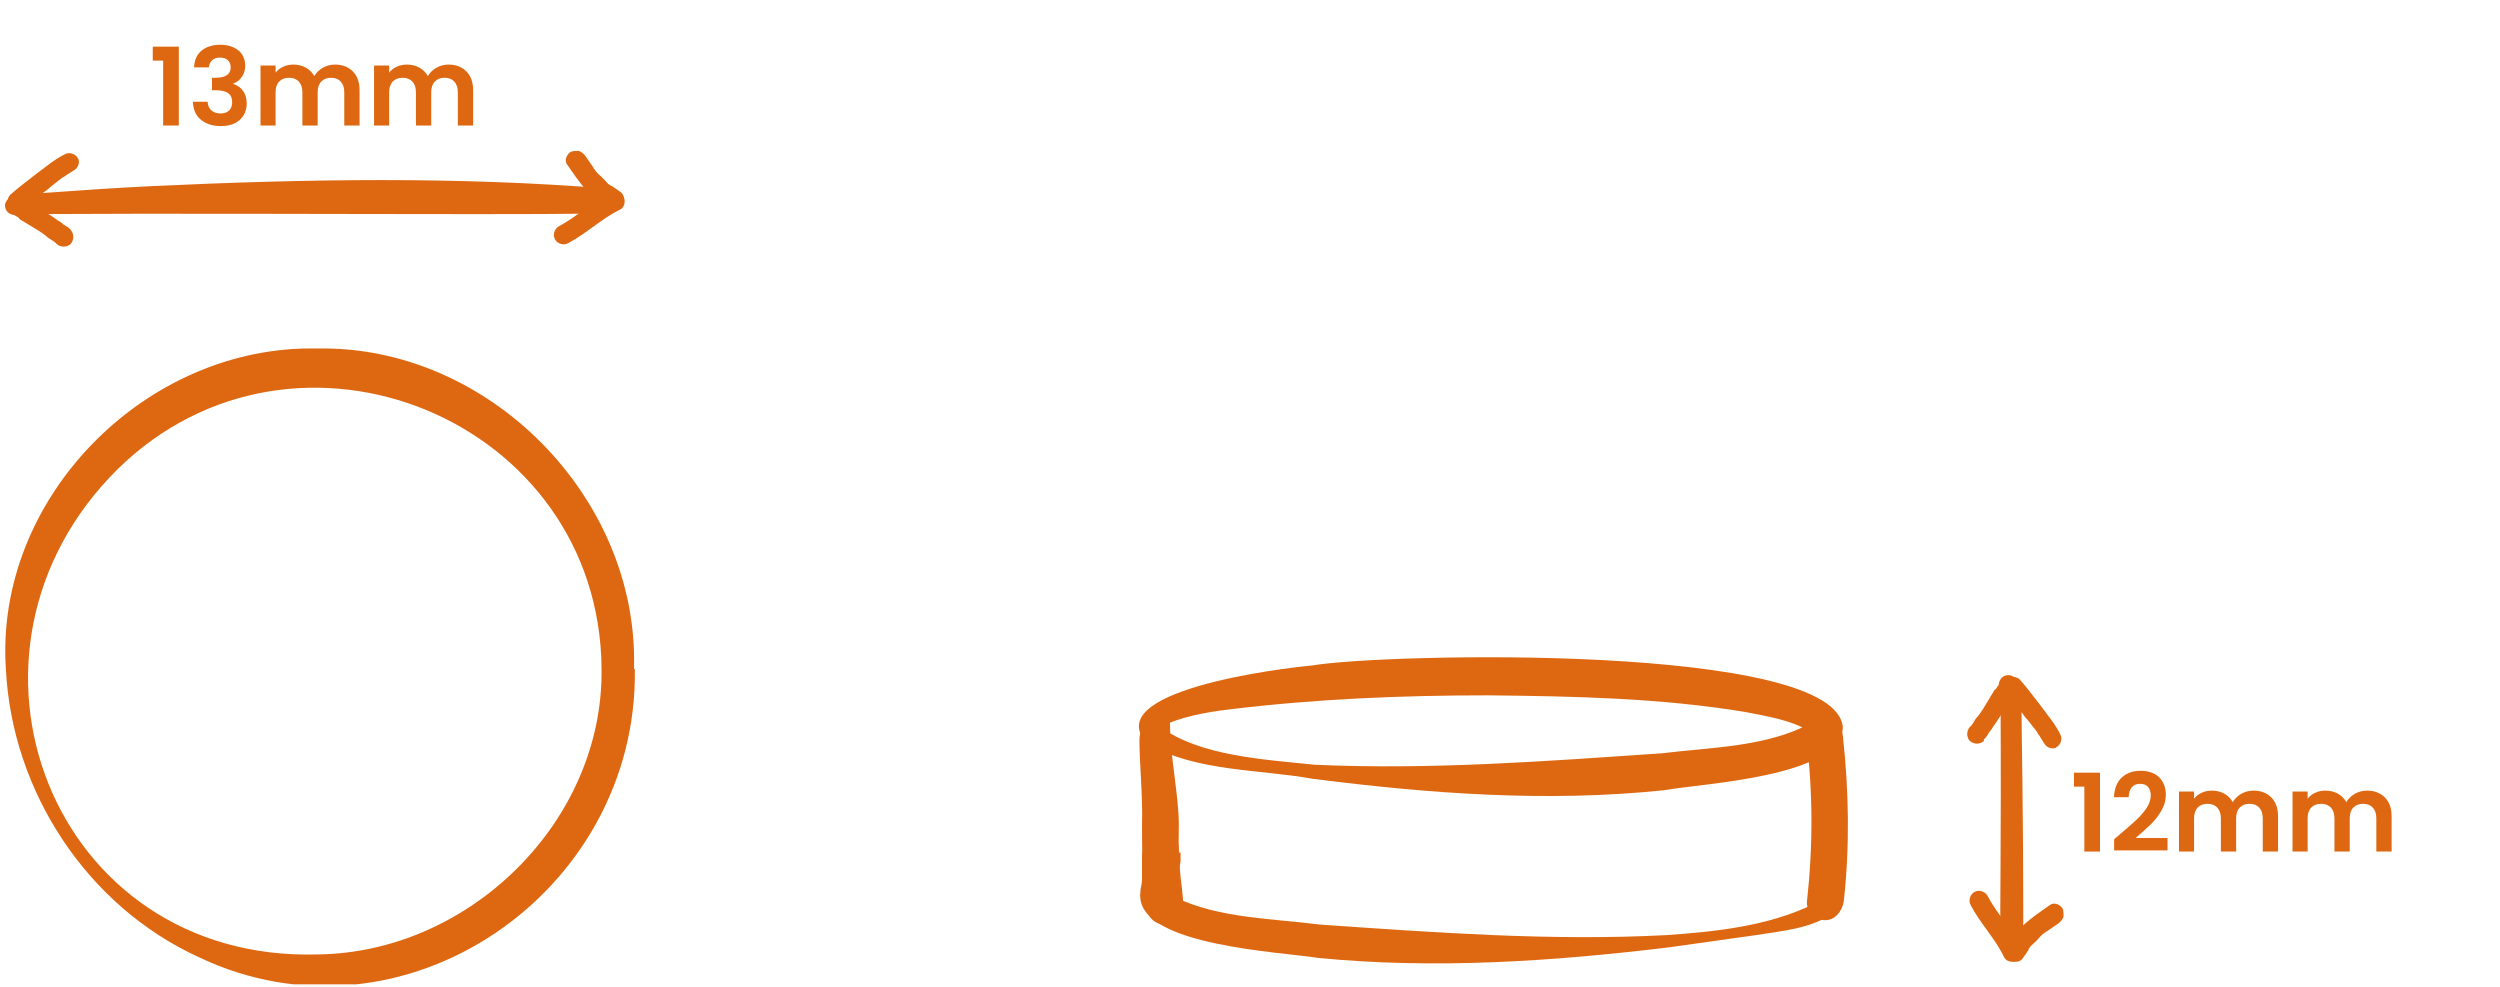
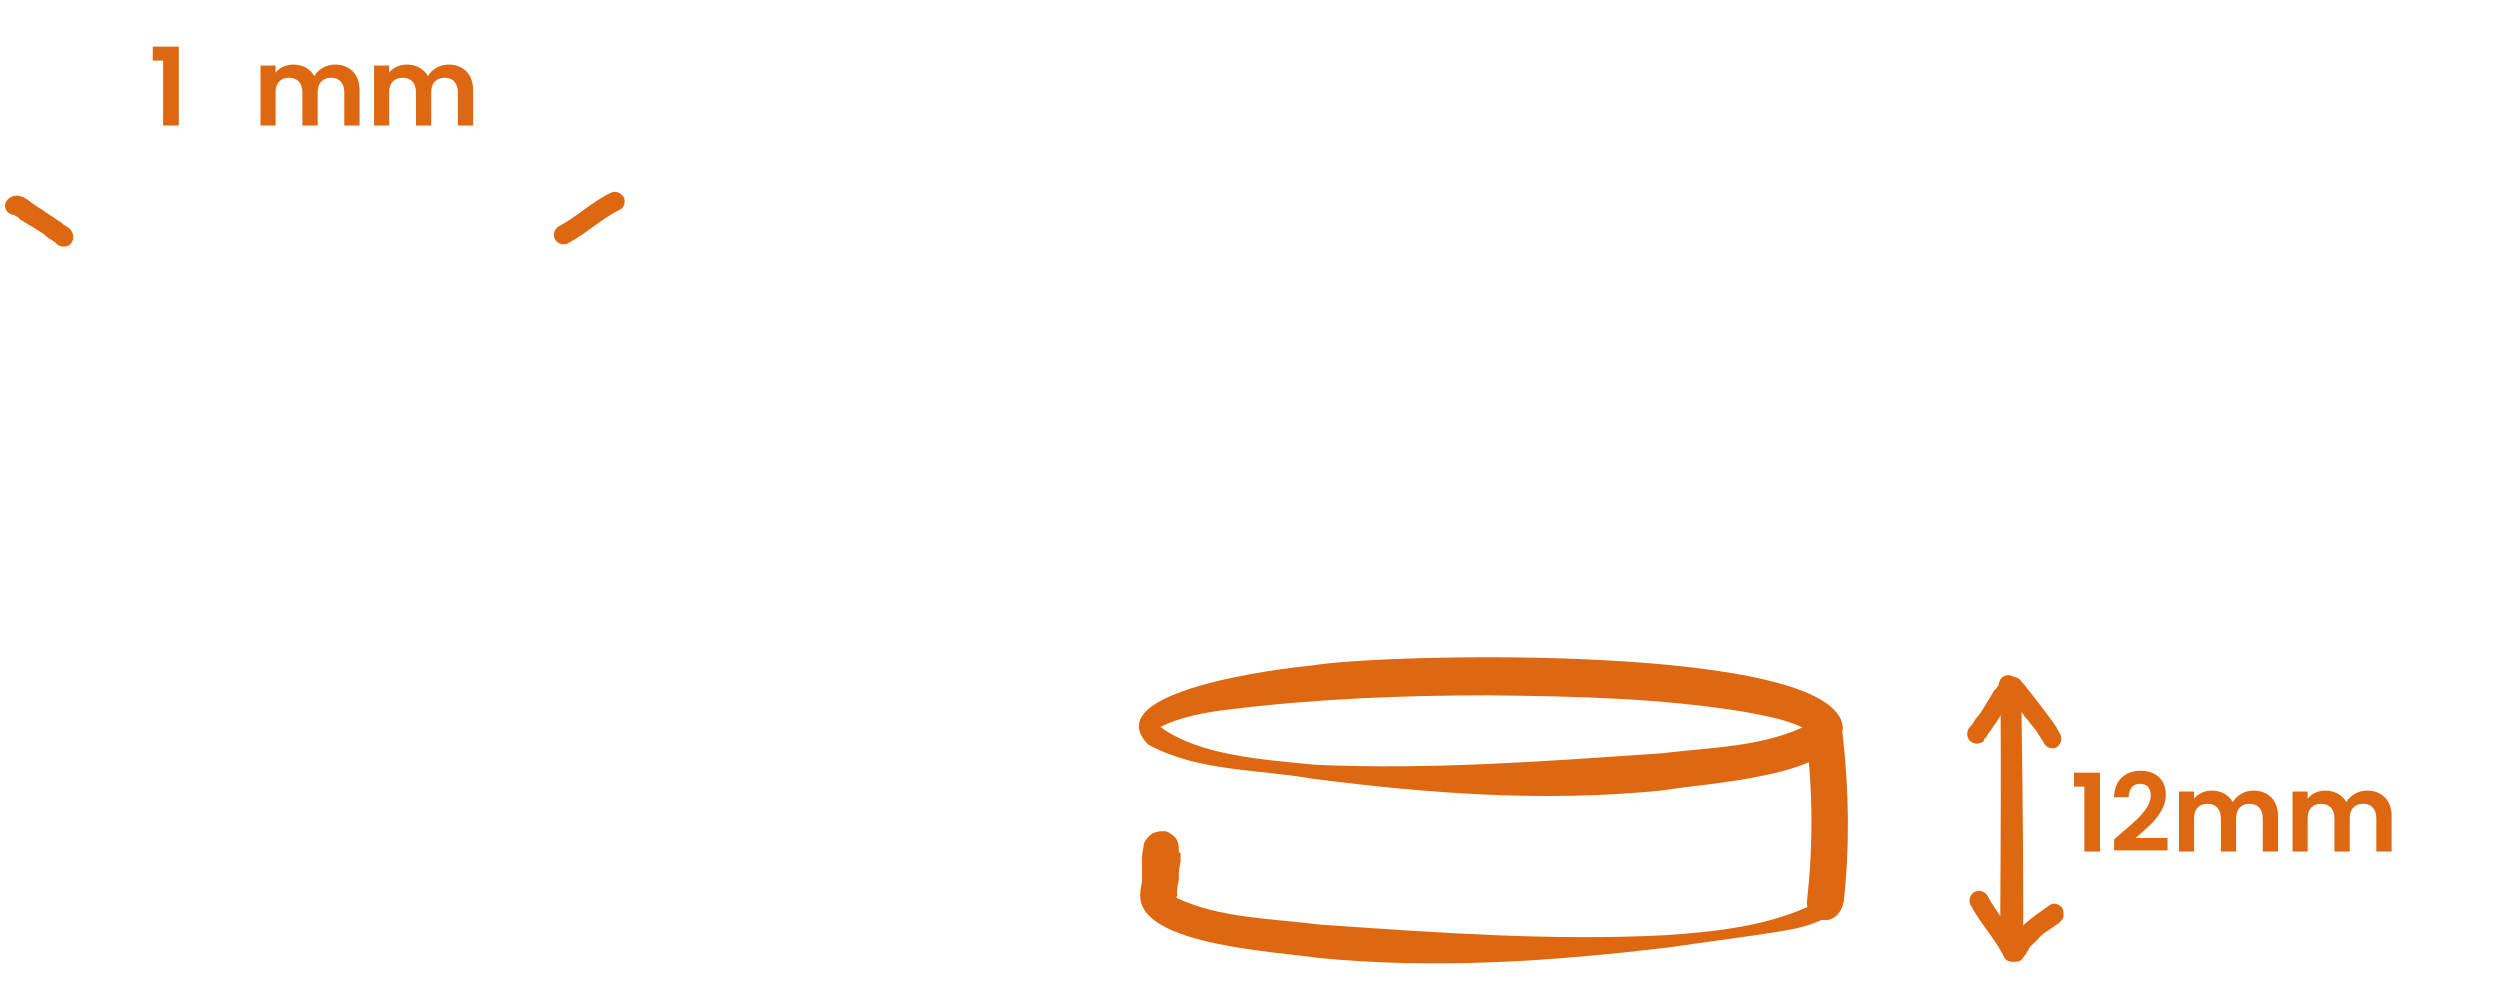
<svg xmlns="http://www.w3.org/2000/svg" width="276" viewBox="0 0 206.88 81.75" height="109" preserveAspectRatio="xMidYMid meet">
  <defs>
    <g />
    <clipPath id="107bc3a0de">
-       <path d="M 0.254 12 L 52 12 L 52 18 L 0.254 18 Z M 0.254 12 " clip-rule="nonzero" />
-     </clipPath>
+       </clipPath>
    <clipPath id="2bb6d8e3a7">
      <path d="M 0.254 28 L 53 28 L 53 81.5 L 0.254 81.5 Z M 0.254 28 " clip-rule="nonzero" />
    </clipPath>
    <clipPath id="21a594b643">
      <path d="M 0.254 16 L 7 16 L 7 21 L 0.254 21 Z M 0.254 16 " clip-rule="nonzero" />
    </clipPath>
  </defs>
  <g clip-path="url(#107bc3a0de)">
    <path fill="#dd6811" d="M 50.328 15.621 C 37.852 14.602 25.23 14.82 12.684 15.402 C 9.566 15.547 6.52 15.766 3.473 15.984 C 3.691 15.84 3.906 15.691 4.125 15.473 C 4.488 15.184 4.777 14.965 5.141 14.676 C 5.141 14.676 5.211 14.676 5.285 14.602 C 5.211 14.602 5.285 14.602 5.285 14.602 C 5.359 14.602 5.43 14.457 5.504 14.457 C 5.719 14.312 5.867 14.238 6.082 14.094 C 6.445 13.875 6.59 13.367 6.375 13.074 C 6.156 12.711 5.648 12.566 5.285 12.785 C 4.414 13.219 3.762 13.801 2.965 14.383 C 2.238 14.965 1.512 15.473 0.789 16.129 C 0.496 16.418 0.496 16.93 0.789 17.219 C 0.934 17.363 1.152 17.438 1.367 17.438 C 1.512 17.582 1.66 17.73 1.875 17.73 C 14.426 17.656 26.973 17.73 39.52 17.73 C 43.074 17.73 46.703 17.73 50.258 17.656 C 51.27 17.656 51.27 15.84 50.258 15.766 Z M 50.328 15.621 " fill-opacity="1" fill-rule="nonzero" />
  </g>
  <g clip-path="url(#2bb6d8e3a7)">
-     <path fill="#dd6811" d="M 52.504 55.395 C 52.793 73.938 33.281 87.316 16.383 79.246 C 7.172 75.027 0.934 65.574 0.426 55.395 C -0.516 41.215 12.031 28.562 26.176 28.855 C 40.391 28.562 52.867 41.215 52.434 55.395 Z M 49.75 55.395 C 49.602 34.672 24.434 24.418 9.711 38.816 C -5.668 54.012 4.195 79.68 26.246 79.027 C 38.797 78.879 49.895 68.047 49.75 55.395 Z M 49.75 55.395 " fill-opacity="1" fill-rule="nonzero" />
-   </g>
+     </g>
  <path fill="#dd6811" d="M 152.527 60.266 C 152.238 64.34 140.996 64.848 137.73 65.43 C 128.012 66.445 118.293 65.719 108.645 64.484 C 104.148 63.684 99.145 63.902 95.008 61.648 C 90.656 57.211 106.105 55.32 108.574 55.102 C 114.52 54.086 152.164 53.211 152.527 60.266 Z M 149.773 60.266 C 149.773 60.629 149.918 60.629 149.773 60.559 C 148.25 59.613 146.289 59.32 144.477 58.957 C 137.441 57.793 130.262 57.648 123.152 57.574 C 116.043 57.574 108.863 57.867 101.754 58.738 C 99.797 58.957 97.547 59.395 96.023 60.191 C 99.289 62.594 104.582 62.883 108.789 63.32 C 118.363 63.758 127.938 63.027 137.516 62.375 C 141.648 61.867 146.145 61.867 149.844 59.902 C 149.988 59.828 149.844 59.828 149.844 60.191 Z M 149.773 60.266 " fill-opacity="1" fill-rule="nonzero" />
  <path fill="#dd6811" d="M 94.285 74.082 L 96.824 74.082 L 96.824 74.227 C 96.824 74.371 96.824 74.445 96.824 74.52 C 96.969 74.445 97.113 74.371 97.258 74.301 C 100.883 76.043 105.238 76.043 109.227 76.555 C 118.727 77.207 128.375 77.934 137.949 77.426 C 142.012 77.137 146.289 76.699 150.062 74.883 C 150.281 74.734 150.496 74.59 150.641 74.445 C 150.789 74.301 150.789 74.301 150.789 74.301 C 150.715 74.301 150.641 74.227 150.57 74.152 L 152.457 74.152 C 152.457 74.59 152.312 75.098 151.73 75.609 C 149.844 76.918 147.523 77.062 145.348 77.426 L 138.094 78.445 C 128.445 79.609 118.727 80.262 109.082 79.316 C 105.891 78.809 94.574 78.301 94.355 74.301 L 94.355 74.152 Z M 97.621 74.082 C 97.477 74.082 97.402 74.152 97.332 74.227 C 97.258 74.227 97.113 74.152 97.039 74.082 Z M 97.621 74.082 " fill-opacity="1" fill-rule="nonzero" />
  <path fill="#dd6811" d="M 152.527 60.922 C 152.457 60.121 151.949 59.395 151.004 59.395 C 150.062 59.395 149.41 60.121 149.48 60.922 C 150.062 65.5 150.062 70.082 149.555 74.664 C 149.48 75.465 150.281 76.191 151.078 76.191 C 151.875 76.191 152.457 75.465 152.602 74.664 C 153.109 70.082 153.035 65.5 152.527 60.922 Z M 152.527 60.922 " fill-opacity="1" fill-rule="nonzero" />
-   <path fill="#dd6811" d="M 97.621 71.754 C 97.477 70.59 97.547 69.43 97.547 68.266 C 97.547 65.938 96.824 62.52 96.824 60.191 C 96.824 57.867 94.285 59.32 94.285 61.285 C 94.285 63.246 94.574 65.938 94.5 68.336 C 94.5 69.5 94.5 70.664 94.574 71.828 C 94.645 72.844 94.793 73.938 94.863 75.027 C 94.863 75.828 95.516 76.555 96.387 76.555 C 97.258 76.555 97.91 75.898 97.91 75.027 C 97.91 74.008 97.691 72.918 97.621 71.828 Z M 97.621 71.754 " fill-opacity="1" fill-rule="nonzero" />
  <path fill="#dd6811" d="M 97.547 70.59 C 97.547 70.227 97.547 69.863 97.402 69.574 C 97.258 69.281 96.895 68.992 96.531 68.848 C 96.168 68.773 95.734 68.848 95.371 68.992 C 95.082 69.211 94.793 69.5 94.645 69.863 C 94.645 70.227 94.5 70.59 94.5 70.953 C 94.5 71.172 94.5 71.391 94.5 71.684 C 94.5 71.973 94.5 72.191 94.5 72.48 C 94.5 72.773 94.5 73.062 94.5 73.281 C 94.5 73.137 94.5 72.992 94.5 72.844 C 94.5 73.207 94.355 73.574 94.355 73.938 C 94.355 74.301 94.574 74.734 94.793 75.027 C 95.082 75.316 95.445 75.465 95.879 75.465 C 96.242 75.465 96.676 75.316 96.969 75.027 C 97.258 74.734 97.332 74.445 97.402 74.082 C 97.402 74.082 97.402 74.082 97.402 73.938 L 97.402 73.789 C 97.402 73.5 97.477 73.137 97.547 72.844 C 97.547 72.555 97.547 72.266 97.547 71.973 C 97.547 72.117 97.547 72.266 97.547 72.41 C 97.547 72.047 97.621 71.684 97.691 71.32 C 97.691 71.102 97.691 70.953 97.691 70.738 L 97.691 70.59 Z M 97.547 70.59 " fill-opacity="1" fill-rule="nonzero" />
  <g clip-path="url(#21a594b643)">
    <path fill="#dd6811" d="M 5.793 19.039 C 5.648 18.82 5.43 18.746 5.211 18.602 C 5.066 18.457 4.852 18.309 4.703 18.238 C 4.344 17.945 3.906 17.73 3.543 17.438 C 3.184 17.219 2.82 17 2.457 16.711 C 2.094 16.418 1.73 16.203 1.297 16.203 C 0.789 16.203 0.352 16.637 0.352 17 C 0.352 17.438 0.645 17.73 1.078 17.801 C 1.078 17.801 1.152 17.801 1.223 17.875 C 1.367 17.945 1.512 18.02 1.586 18.164 C 1.949 18.383 2.312 18.602 2.676 18.82 C 3.035 19.039 3.398 19.254 3.762 19.547 C 3.906 19.691 4.125 19.836 4.27 19.91 C 4.27 19.91 4.414 19.984 4.488 20.055 C 4.488 20.055 4.559 20.129 4.633 20.199 C 4.922 20.492 5.504 20.492 5.793 20.199 C 6.082 19.836 6.082 19.402 5.793 19.039 Z M 5.793 19.039 " fill-opacity="1" fill-rule="nonzero" />
  </g>
-   <path fill="#dd6811" d="M 51.125 15.766 C 50.98 15.621 50.766 15.547 50.617 15.402 C 50.617 15.402 50.617 15.402 50.547 15.402 C 50.547 15.402 50.402 15.258 50.328 15.258 C 50.039 14.965 49.82 14.676 49.531 14.457 C 49.387 14.312 49.242 14.164 49.168 14.02 C 49.168 14.02 49.168 14.02 49.094 13.949 C 49.094 13.949 49.094 13.875 49.023 13.801 C 48.805 13.512 48.586 13.148 48.371 12.855 C 48.227 12.711 48.078 12.566 47.863 12.492 C 47.645 12.492 47.426 12.492 47.211 12.566 C 46.848 12.785 46.629 13.293 46.918 13.656 C 47.426 14.383 47.863 15.039 48.441 15.691 C 48.734 15.984 48.949 16.273 49.242 16.492 C 49.387 16.637 49.602 16.785 49.82 16.93 C 49.82 16.93 49.965 17 50.039 17.074 C 50.039 17.074 50.039 17.074 50.184 17.074 C 50.473 17.363 50.98 17.363 51.344 17.074 C 51.633 16.785 51.707 16.203 51.344 15.91 Z M 51.125 15.766 " fill-opacity="1" fill-rule="nonzero" />
  <path fill="#dd6811" d="M 51.562 16.273 C 51.27 15.91 50.836 15.766 50.473 15.984 C 48.949 16.711 47.719 17.945 46.195 18.746 C 45.832 18.965 45.688 19.473 45.902 19.836 C 46.121 20.199 46.629 20.348 46.992 20.129 C 48.516 19.328 49.75 18.094 51.27 17.363 C 51.633 17.219 51.777 16.637 51.562 16.273 Z M 51.562 16.273 " fill-opacity="1" fill-rule="nonzero" />
  <path fill="#dd6811" d="M 167.469 78.301 C 167.469 65.719 167.324 61.137 167.324 58.957 C 167.469 59.176 167.613 59.395 167.832 59.613 C 168.121 59.977 168.34 60.266 168.629 60.629 C 168.629 60.629 168.629 60.703 168.703 60.773 C 168.703 60.703 168.703 60.773 168.703 60.773 C 168.703 60.848 168.848 60.922 168.848 60.992 C 168.992 61.211 169.066 61.355 169.211 61.574 C 169.43 61.938 169.938 62.082 170.227 61.867 C 170.59 61.648 170.734 61.137 170.516 60.773 C 170.082 59.902 169.5 59.246 168.922 58.449 C 168.34 57.723 167.832 56.992 167.18 56.266 C 166.891 55.977 166.383 55.977 166.094 56.266 C 165.945 56.414 165.875 56.629 165.875 56.848 C 165.73 56.992 165.586 57.141 165.586 57.359 C 165.656 71.535 165.512 74.301 165.586 78.152 C 165.586 79.172 167.469 79.172 167.469 78.152 Z M 167.469 78.301 " fill-opacity="1" fill-rule="nonzero" />
  <path fill="#dd6811" d="M 164.207 61.211 C 164.422 61.066 164.496 60.848 164.641 60.629 C 164.785 60.484 164.93 60.266 165.004 60.121 C 165.293 59.758 165.512 59.32 165.801 58.957 C 166.02 58.594 166.238 58.23 166.527 57.867 C 166.816 57.504 167.035 57.141 167.035 56.703 C 167.035 56.266 166.672 55.902 166.238 55.902 C 165.801 55.902 165.512 56.195 165.438 56.629 C 165.438 56.703 165.438 56.777 165.367 56.777 C 165.293 56.922 165.223 57.066 165.078 57.141 C 164.859 57.504 164.641 57.867 164.422 58.23 C 164.207 58.594 163.988 58.957 163.699 59.32 C 163.555 59.465 163.406 59.684 163.336 59.828 C 163.336 59.828 163.262 59.977 163.191 60.047 C 163.191 60.047 163.117 60.121 163.047 60.191 C 162.754 60.484 162.754 61.066 163.047 61.355 C 163.406 61.648 163.844 61.648 164.207 61.355 Z M 164.207 61.211 " fill-opacity="1" fill-rule="nonzero" />
  <path fill="#dd6811" d="M 167.543 79.172 C 167.688 79.027 167.762 78.809 167.906 78.664 C 167.906 78.664 167.906 78.664 167.906 78.59 C 167.906 78.516 168.051 78.445 168.051 78.371 C 168.34 78.082 168.629 77.863 168.848 77.57 C 168.992 77.426 169.137 77.281 169.285 77.207 C 169.285 77.207 169.285 77.207 169.355 77.137 C 169.355 77.137 169.43 77.137 169.5 77.062 C 169.793 76.844 170.152 76.625 170.445 76.41 C 170.59 76.262 170.734 76.117 170.805 75.898 C 170.805 75.68 170.805 75.465 170.734 75.246 C 170.516 74.883 170.008 74.664 169.645 74.953 C 168.922 75.465 168.27 75.898 167.613 76.48 C 167.324 76.773 167.035 76.988 166.816 77.281 C 166.672 77.426 166.527 77.645 166.383 77.863 C 166.383 77.863 166.309 78.008 166.238 78.082 C 166.238 78.082 166.238 78.082 166.238 78.227 C 165.945 78.516 165.945 79.027 166.238 79.391 C 166.527 79.68 167.105 79.754 167.398 79.391 Z M 167.543 79.172 " fill-opacity="1" fill-rule="nonzero" />
  <path fill="#dd6811" d="M 166.961 79.535 C 167.324 79.246 167.469 78.809 167.254 78.445 C 166.527 76.918 165.293 75.68 164.496 74.152 C 164.277 73.789 163.77 73.645 163.406 73.863 C 163.047 74.082 162.902 74.59 163.117 74.953 C 163.914 76.48 165.148 77.719 165.875 79.246 C 166.02 79.609 166.602 79.754 166.961 79.535 Z M 166.961 79.535 " fill-opacity="1" fill-rule="nonzero" />
  <g fill="#dd6811" fill-opacity="1">
    <g transform="translate(12.261, 10.393)">
      <g>
        <path d="M 0.328 -5.375 L 0.328 -6.531 L 2.484 -6.531 L 2.484 0 L 1.188 0 L 1.188 -5.375 Z M 0.328 -5.375 " />
      </g>
    </g>
  </g>
  <g fill="#dd6811" fill-opacity="1">
    <g transform="translate(15.509, 10.393)">
      <g>
-         <path d="M 0.5 -4.812 C 0.52 -5.414 0.727 -5.879 1.125 -6.203 C 1.52 -6.523 2.035 -6.688 2.672 -6.688 C 3.109 -6.688 3.484 -6.609 3.797 -6.453 C 4.109 -6.305 4.344 -6.102 4.5 -5.844 C 4.656 -5.582 4.734 -5.285 4.734 -4.953 C 4.734 -4.578 4.633 -4.258 4.438 -4 C 4.25 -3.738 4.02 -3.566 3.75 -3.484 L 3.75 -3.438 C 4.094 -3.332 4.363 -3.141 4.562 -2.859 C 4.758 -2.586 4.859 -2.238 4.859 -1.812 C 4.859 -1.457 4.773 -1.141 4.609 -0.859 C 4.441 -0.578 4.195 -0.352 3.875 -0.188 C 3.562 -0.031 3.176 0.047 2.719 0.047 C 2.051 0.047 1.504 -0.125 1.078 -0.469 C 0.648 -0.812 0.426 -1.312 0.406 -1.969 L 1.625 -1.969 C 1.633 -1.676 1.734 -1.441 1.922 -1.266 C 2.109 -1.086 2.367 -1 2.703 -1 C 3.004 -1 3.238 -1.082 3.406 -1.25 C 3.57 -1.426 3.656 -1.648 3.656 -1.922 C 3.656 -2.273 3.539 -2.531 3.312 -2.688 C 3.082 -2.844 2.727 -2.922 2.25 -2.922 L 1.984 -2.922 L 1.984 -3.953 L 2.25 -3.953 C 3.102 -3.953 3.531 -4.238 3.531 -4.812 C 3.531 -5.062 3.453 -5.258 3.297 -5.406 C 3.141 -5.551 2.922 -5.625 2.641 -5.625 C 2.359 -5.625 2.141 -5.547 1.984 -5.391 C 1.836 -5.242 1.75 -5.051 1.719 -4.812 Z M 0.5 -4.812 " />
-       </g>
+         </g>
    </g>
  </g>
  <g fill="#dd6811" fill-opacity="1">
    <g transform="translate(20.884, 10.393)">
      <g>
        <path d="M 6.797 -5.047 C 7.398 -5.047 7.891 -4.859 8.266 -4.484 C 8.641 -4.109 8.828 -3.586 8.828 -2.922 L 8.828 0 L 7.562 0 L 7.562 -2.75 C 7.562 -3.133 7.461 -3.43 7.266 -3.641 C 7.078 -3.848 6.812 -3.953 6.469 -3.953 C 6.125 -3.953 5.852 -3.848 5.656 -3.641 C 5.457 -3.43 5.359 -3.133 5.359 -2.75 L 5.359 0 L 4.094 0 L 4.094 -2.75 C 4.094 -3.133 3.992 -3.43 3.797 -3.641 C 3.598 -3.848 3.332 -3.953 3 -3.953 C 2.645 -3.953 2.367 -3.848 2.172 -3.641 C 1.973 -3.43 1.875 -3.133 1.875 -2.75 L 1.875 0 L 0.625 0 L 0.625 -4.969 L 1.875 -4.969 L 1.875 -4.375 C 2.031 -4.582 2.234 -4.742 2.484 -4.859 C 2.742 -4.984 3.031 -5.047 3.344 -5.047 C 3.727 -5.047 4.07 -4.961 4.375 -4.797 C 4.676 -4.629 4.91 -4.395 5.078 -4.094 C 5.242 -4.375 5.477 -4.602 5.781 -4.781 C 6.094 -4.957 6.43 -5.047 6.797 -5.047 Z M 6.797 -5.047 " />
      </g>
    </g>
  </g>
  <g fill="#dd6811" fill-opacity="1">
    <g transform="translate(30.287, 10.393)">
      <g>
-         <path d="M 6.797 -5.047 C 7.398 -5.047 7.891 -4.859 8.266 -4.484 C 8.641 -4.109 8.828 -3.586 8.828 -2.922 L 8.828 0 L 7.562 0 L 7.562 -2.75 C 7.562 -3.133 7.461 -3.43 7.266 -3.641 C 7.078 -3.848 6.812 -3.953 6.469 -3.953 C 6.125 -3.953 5.852 -3.848 5.656 -3.641 C 5.457 -3.43 5.359 -3.133 5.359 -2.75 L 5.359 0 L 4.094 0 L 4.094 -2.75 C 4.094 -3.133 3.992 -3.43 3.797 -3.641 C 3.598 -3.848 3.332 -3.953 3 -3.953 C 2.645 -3.953 2.367 -3.848 2.172 -3.641 C 1.973 -3.43 1.875 -3.133 1.875 -2.75 L 1.875 0 L 0.625 0 L 0.625 -4.969 L 1.875 -4.969 L 1.875 -4.375 C 2.031 -4.582 2.234 -4.742 2.484 -4.859 C 2.742 -4.984 3.031 -5.047 3.344 -5.047 C 3.727 -5.047 4.07 -4.961 4.375 -4.797 C 4.676 -4.629 4.91 -4.395 5.078 -4.094 C 5.242 -4.375 5.477 -4.602 5.781 -4.781 C 6.094 -4.957 6.43 -5.047 6.797 -5.047 Z M 6.797 -5.047 " />
+         <path d="M 6.797 -5.047 C 7.398 -5.047 7.891 -4.859 8.266 -4.484 C 8.641 -4.109 8.828 -3.586 8.828 -2.922 L 8.828 0 L 7.562 0 L 7.562 -2.75 C 7.562 -3.133 7.461 -3.43 7.266 -3.641 C 7.078 -3.848 6.812 -3.953 6.469 -3.953 C 6.125 -3.953 5.852 -3.848 5.656 -3.641 C 5.457 -3.43 5.359 -3.133 5.359 -2.75 L 5.359 0 L 4.094 0 L 4.094 -2.75 C 4.094 -3.133 3.992 -3.43 3.797 -3.641 C 3.598 -3.848 3.332 -3.953 3 -3.953 C 2.645 -3.953 2.367 -3.848 2.172 -3.641 C 1.973 -3.43 1.875 -3.133 1.875 -2.75 L 1.875 0 L 0.625 0 L 0.625 -4.969 L 1.875 -4.969 L 1.875 -4.375 C 2.031 -4.582 2.234 -4.742 2.484 -4.859 C 2.742 -4.984 3.031 -5.047 3.344 -5.047 C 3.727 -5.047 4.07 -4.961 4.375 -4.797 C 4.676 -4.629 4.91 -4.395 5.078 -4.094 C 5.242 -4.375 5.477 -4.602 5.781 -4.781 C 6.094 -4.957 6.43 -5.047 6.797 -5.047 M 6.797 -5.047 " />
      </g>
    </g>
  </g>
  <g fill="#dd6811" fill-opacity="1">
    <g transform="translate(171.336, 70.509)">
      <g>
        <path d="M 0.328 -5.375 L 0.328 -6.531 L 2.484 -6.531 L 2.484 0 L 1.188 0 L 1.188 -5.375 Z M 0.328 -5.375 " />
      </g>
    </g>
  </g>
  <g fill="#dd6811" fill-opacity="1">
    <g transform="translate(174.584, 70.509)">
      <g>
        <path d="M 0.875 -1.422 C 1.445 -1.898 1.898 -2.297 2.234 -2.609 C 2.578 -2.93 2.863 -3.266 3.094 -3.609 C 3.32 -3.961 3.438 -4.305 3.438 -4.641 C 3.438 -4.941 3.363 -5.176 3.219 -5.344 C 3.07 -5.52 2.852 -5.609 2.562 -5.609 C 2.258 -5.609 2.023 -5.508 1.859 -5.312 C 1.703 -5.113 1.617 -4.844 1.609 -4.5 L 0.391 -4.5 C 0.422 -5.207 0.633 -5.75 1.031 -6.125 C 1.438 -6.5 1.953 -6.688 2.578 -6.688 C 3.254 -6.688 3.773 -6.504 4.141 -6.141 C 4.504 -5.773 4.688 -5.297 4.688 -4.703 C 4.688 -4.242 4.562 -3.801 4.312 -3.375 C 4.062 -2.945 3.773 -2.578 3.453 -2.266 C 3.129 -1.953 2.707 -1.57 2.188 -1.125 L 4.828 -1.125 L 4.828 -0.094 L 0.406 -0.094 L 0.406 -1.016 Z M 0.875 -1.422 " />
      </g>
    </g>
  </g>
  <g fill="#dd6811" fill-opacity="1">
    <g transform="translate(179.734, 70.509)">
      <g>
        <path d="M 6.797 -5.047 C 7.398 -5.047 7.891 -4.859 8.266 -4.484 C 8.641 -4.109 8.828 -3.586 8.828 -2.922 L 8.828 0 L 7.562 0 L 7.562 -2.75 C 7.562 -3.133 7.461 -3.43 7.266 -3.641 C 7.078 -3.848 6.812 -3.953 6.469 -3.953 C 6.125 -3.953 5.852 -3.848 5.656 -3.641 C 5.457 -3.43 5.359 -3.133 5.359 -2.75 L 5.359 0 L 4.094 0 L 4.094 -2.75 C 4.094 -3.133 3.992 -3.43 3.797 -3.641 C 3.598 -3.848 3.332 -3.953 3 -3.953 C 2.645 -3.953 2.367 -3.848 2.172 -3.641 C 1.973 -3.43 1.875 -3.133 1.875 -2.75 L 1.875 0 L 0.625 0 L 0.625 -4.969 L 1.875 -4.969 L 1.875 -4.375 C 2.031 -4.582 2.234 -4.742 2.484 -4.859 C 2.742 -4.984 3.031 -5.047 3.344 -5.047 C 3.727 -5.047 4.07 -4.961 4.375 -4.797 C 4.676 -4.629 4.91 -4.395 5.078 -4.094 C 5.242 -4.375 5.477 -4.602 5.781 -4.781 C 6.094 -4.957 6.43 -5.047 6.797 -5.047 Z M 6.797 -5.047 " />
      </g>
    </g>
  </g>
  <g fill="#dd6811" fill-opacity="1">
    <g transform="translate(189.138, 70.509)">
      <g>
        <path d="M 6.797 -5.047 C 7.398 -5.047 7.891 -4.859 8.266 -4.484 C 8.641 -4.109 8.828 -3.586 8.828 -2.922 L 8.828 0 L 7.562 0 L 7.562 -2.75 C 7.562 -3.133 7.461 -3.43 7.266 -3.641 C 7.078 -3.848 6.812 -3.953 6.469 -3.953 C 6.125 -3.953 5.852 -3.848 5.656 -3.641 C 5.457 -3.43 5.359 -3.133 5.359 -2.75 L 5.359 0 L 4.094 0 L 4.094 -2.75 C 4.094 -3.133 3.992 -3.43 3.797 -3.641 C 3.598 -3.848 3.332 -3.953 3 -3.953 C 2.645 -3.953 2.367 -3.848 2.172 -3.641 C 1.973 -3.43 1.875 -3.133 1.875 -2.75 L 1.875 0 L 0.625 0 L 0.625 -4.969 L 1.875 -4.969 L 1.875 -4.375 C 2.031 -4.582 2.234 -4.742 2.484 -4.859 C 2.742 -4.984 3.031 -5.047 3.344 -5.047 C 3.727 -5.047 4.07 -4.961 4.375 -4.797 C 4.676 -4.629 4.91 -4.395 5.078 -4.094 C 5.242 -4.375 5.477 -4.602 5.781 -4.781 C 6.094 -4.957 6.43 -5.047 6.797 -5.047 Z M 6.797 -5.047 " />
      </g>
    </g>
  </g>
</svg>